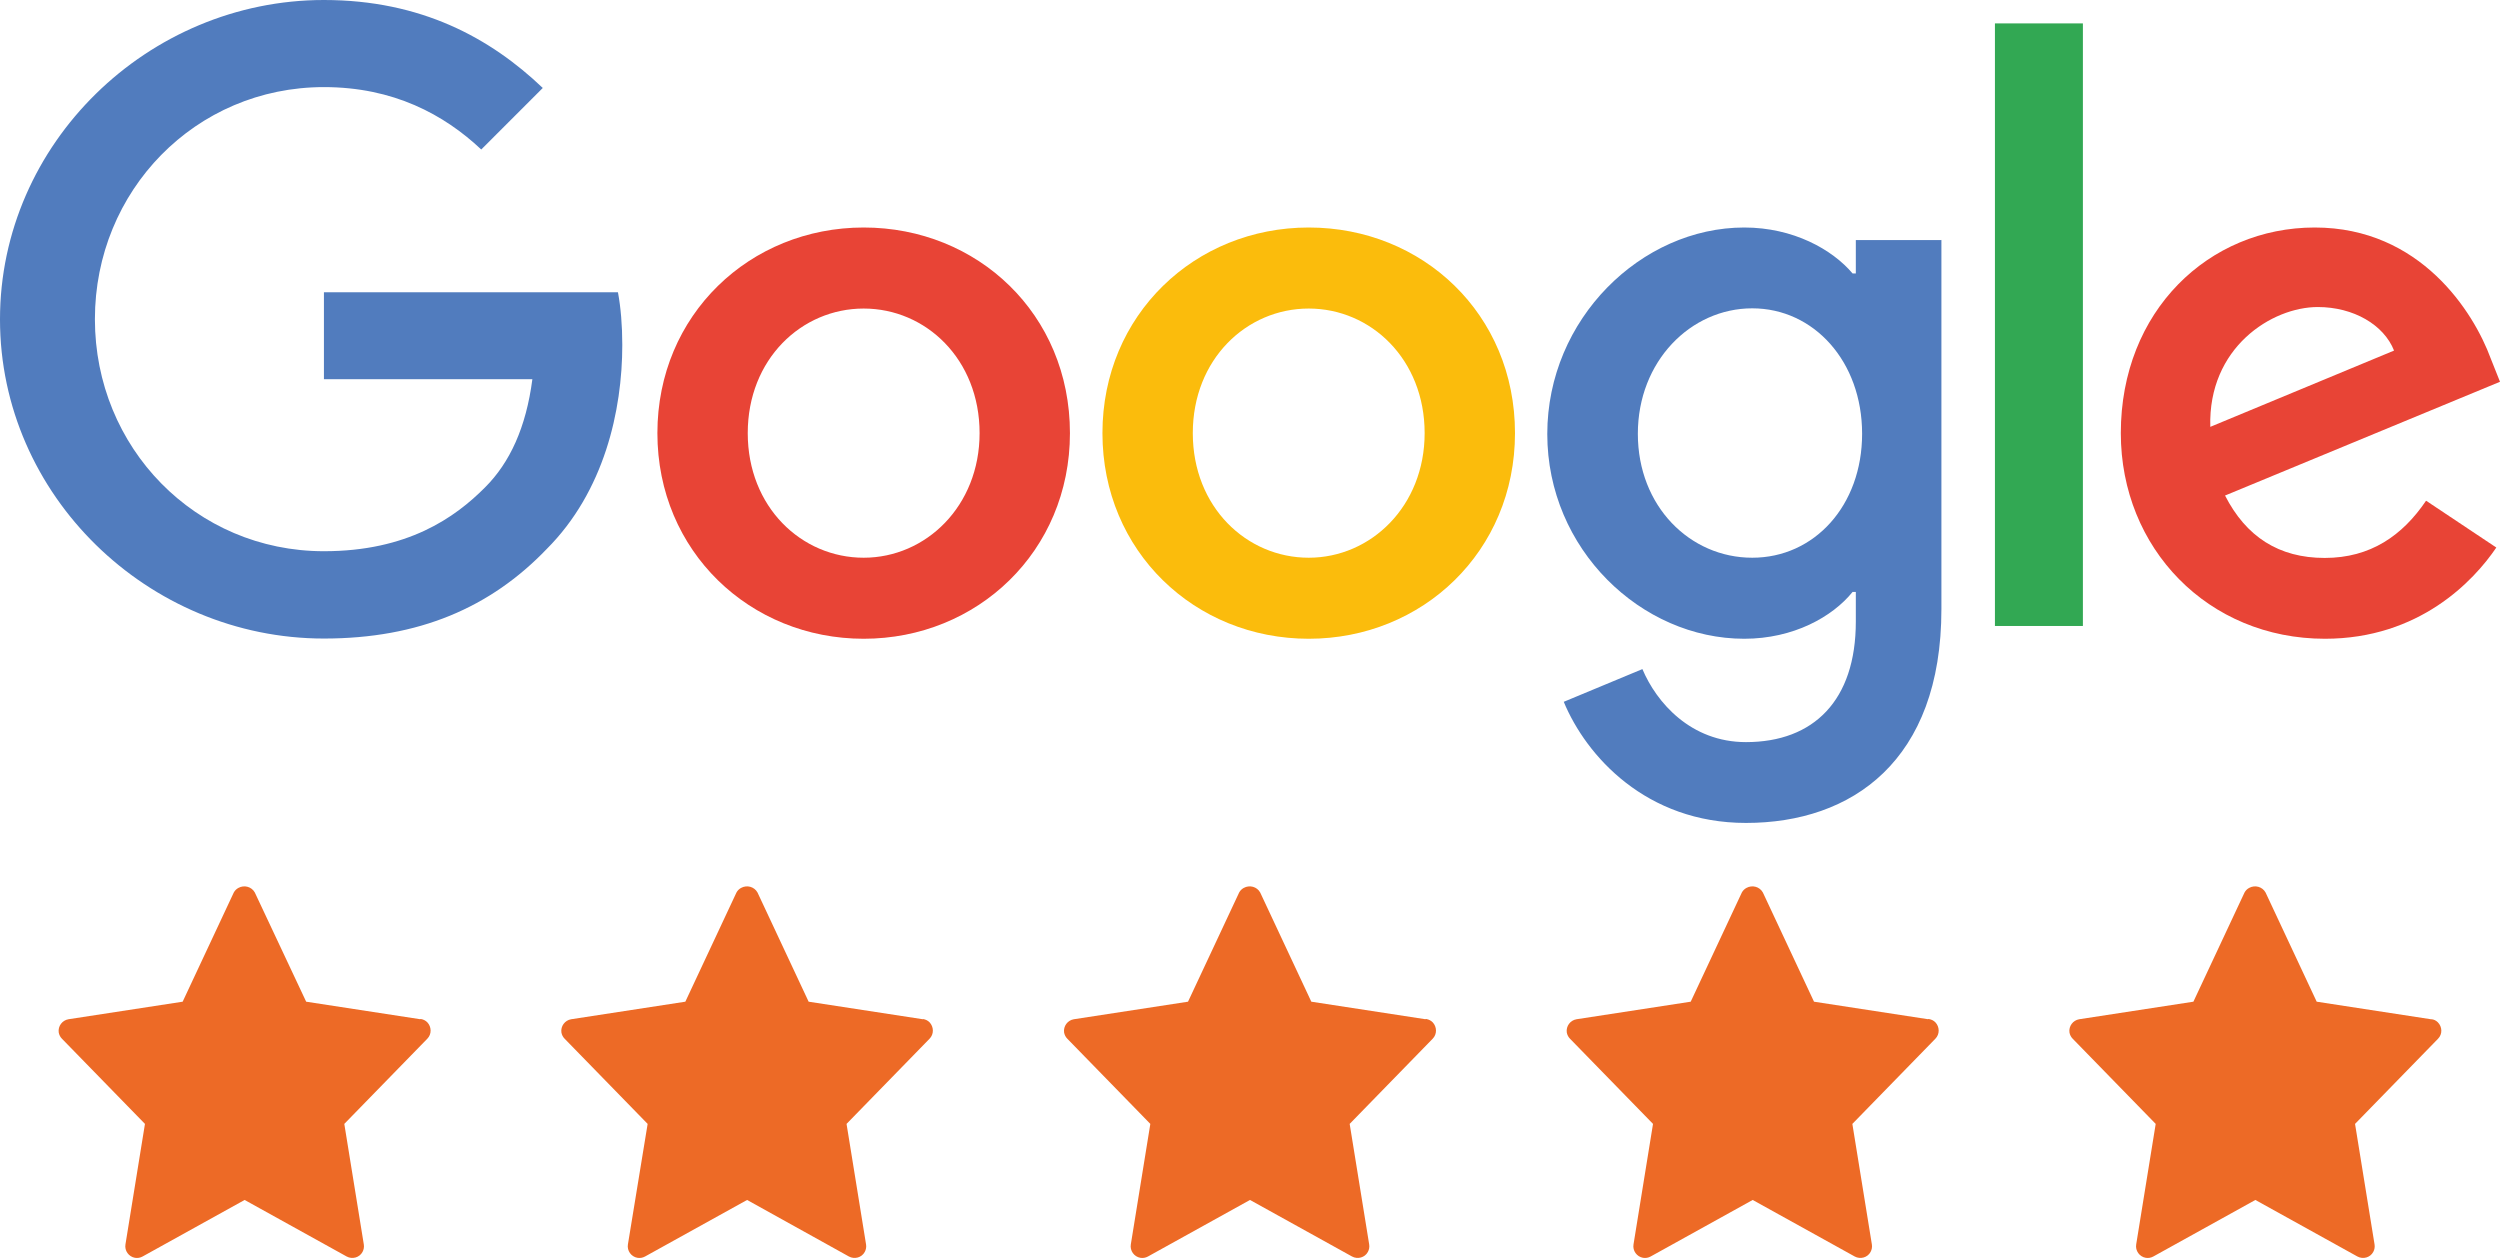
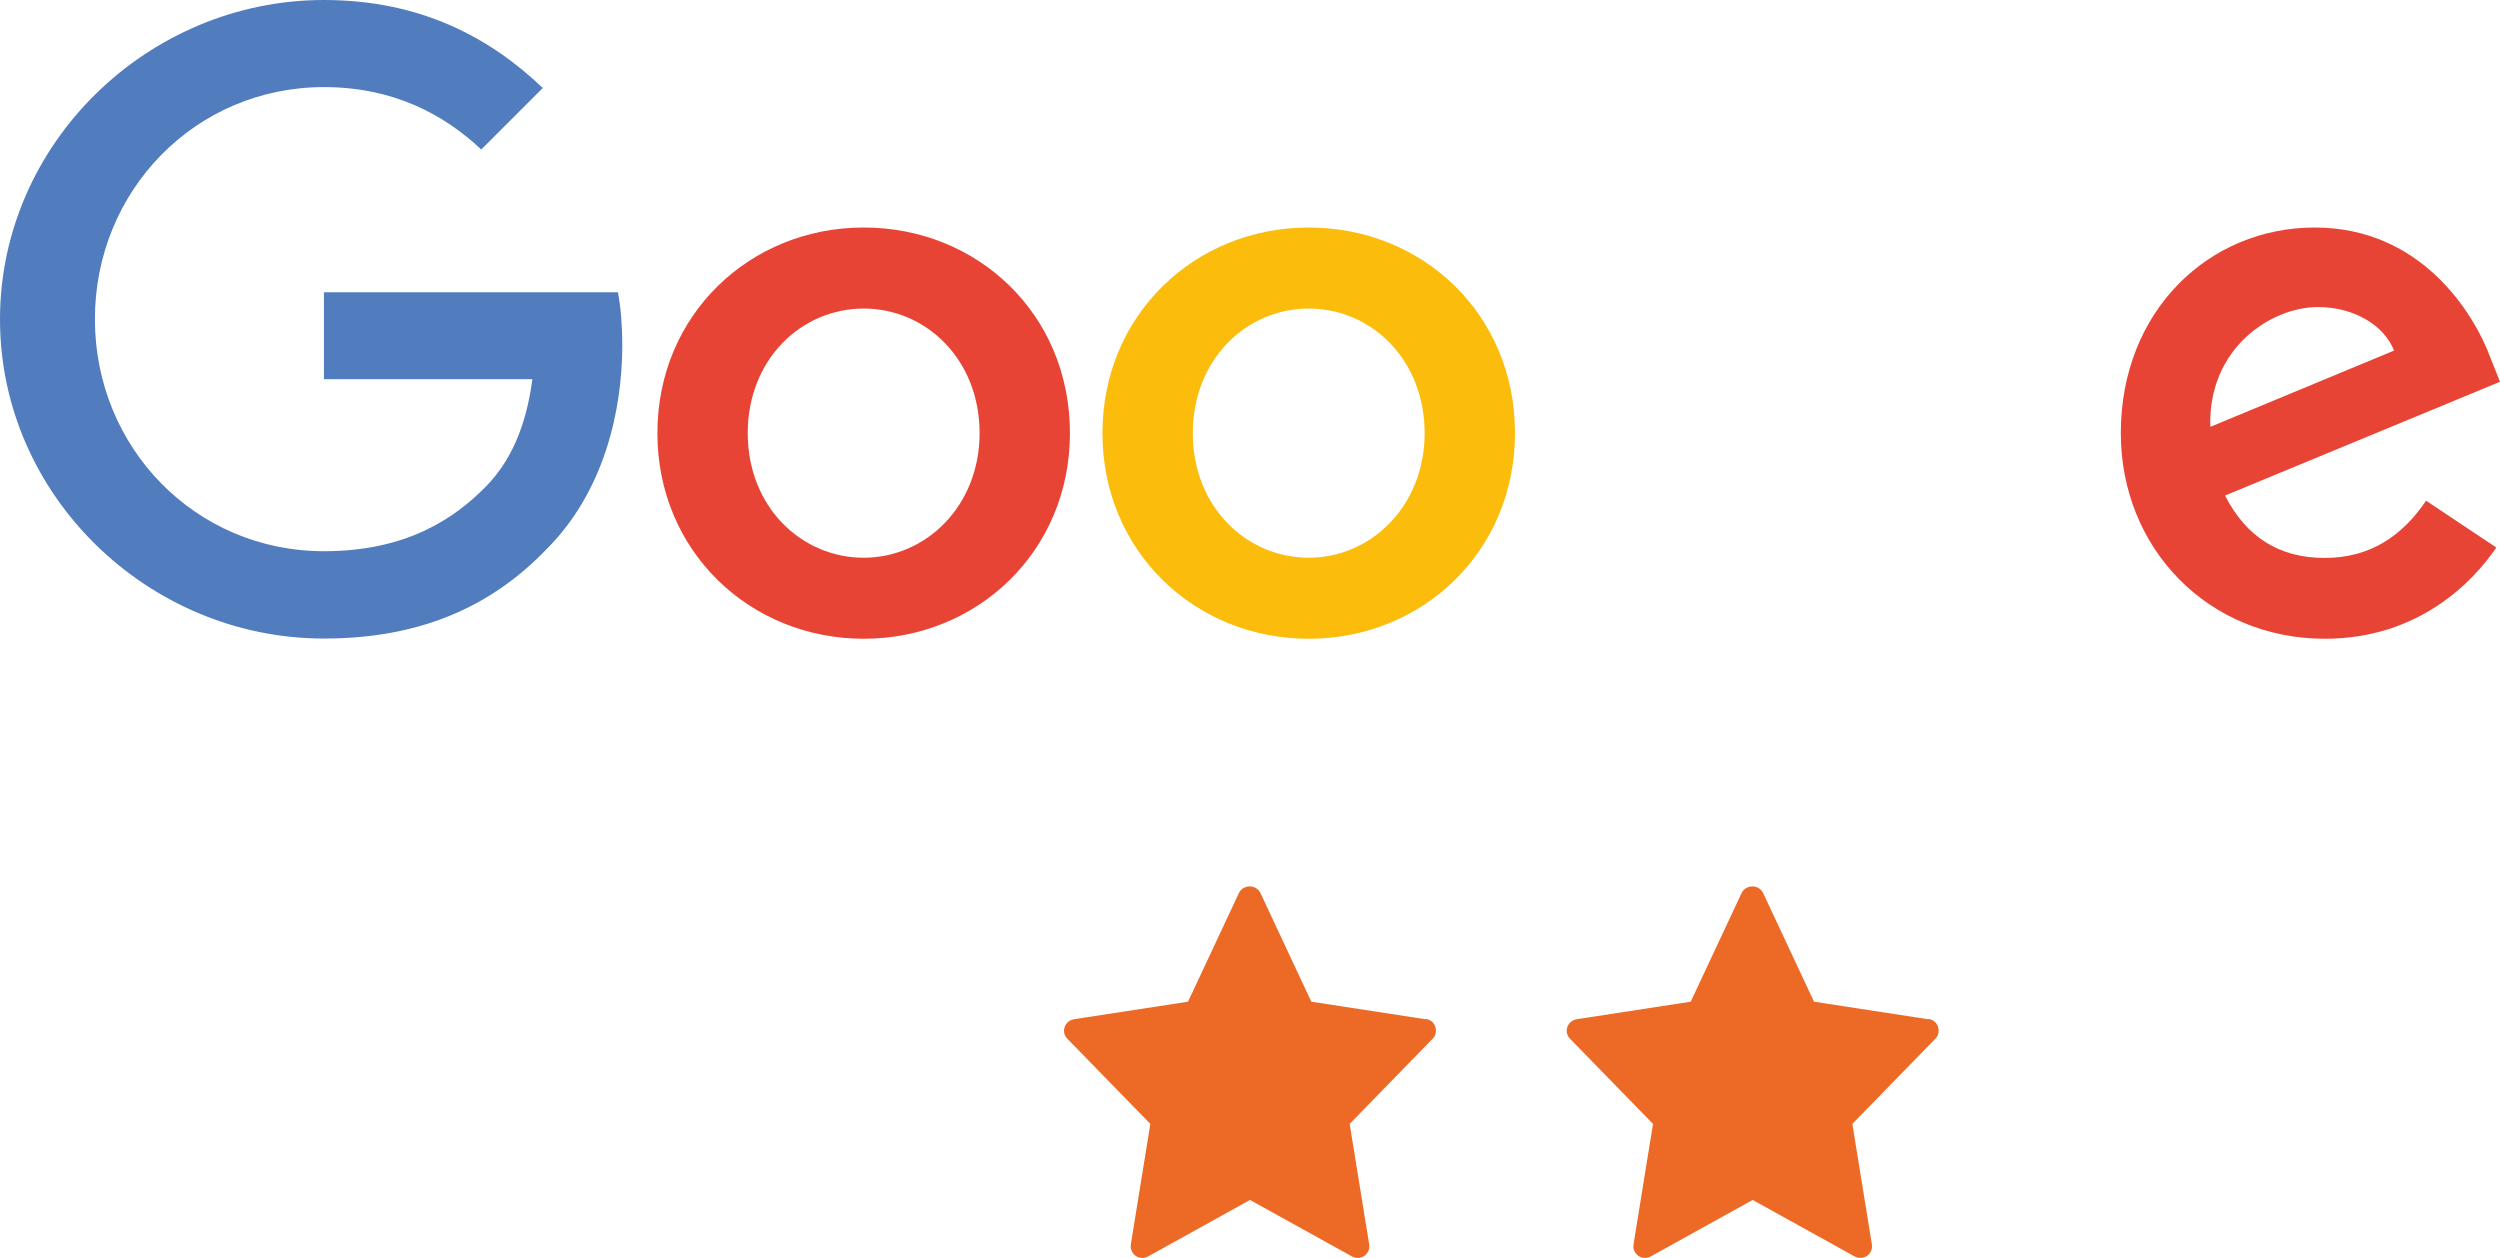
<svg xmlns="http://www.w3.org/2000/svg" id="Warstwa_1" data-name="Warstwa 1" viewBox="0 0 115.38 58.05">
  <defs>
    <style>
      .cls-1 {
        fill: #ed6a26;
      }

      .cls-1, .cls-2, .cls-3, .cls-4, .cls-5 {
        stroke-width: 0px;
      }

      .cls-2 {
        fill: #32a853;
      }

      .cls-3 {
        fill: #fbbc0c;
      }

      .cls-4 {
        fill: #e84436;
      }

      .cls-5 {
        fill: #517cbe;
      }
    </style>
  </defs>
-   <path id="Path_31096" data-name="Path 31096" class="cls-1" d="M19.4,47.04l-5.27-.81-2.37-5.04c-.15-.27-.49-.36-.76-.21-.09.05-.16.12-.21.21l-2.36,5.04-5.27.81c-.29.05-.49.32-.45.61.02.11.07.21.15.29l3.83,3.93-.9,5.56c-.05.29.15.57.44.62.12.02.24,0,.35-.06l4.71-2.61,4.71,2.61c.26.14.59.05.73-.21.06-.11.08-.23.06-.35l-.9-5.56,3.83-3.93c.21-.21.2-.55,0-.76-.08-.08-.18-.13-.29-.15h-.03Z" />
-   <path id="Path_31097" data-name="Path 31097" class="cls-1" d="M42.59,47.04l-5.27-.81-2.36-5.04c-.15-.27-.49-.36-.76-.21-.09.05-.16.12-.21.21l-2.36,5.04-5.27.81c-.29.05-.49.32-.45.61.02.11.07.21.15.29l3.83,3.93-.91,5.56c-.05.29.15.57.44.62.12.02.24,0,.35-.06l4.71-2.61,4.7,2.61c.26.14.59.05.73-.21.06-.11.08-.23.06-.35l-.9-5.56,3.83-3.93c.21-.21.2-.55,0-.76-.08-.08-.18-.13-.3-.15h0Z" />
  <path id="Path_31098" data-name="Path 31098" class="cls-1" d="M65.79,47.04l-5.27-.81-2.36-5.04c-.15-.27-.49-.36-.76-.21-.09.05-.16.12-.21.21l-2.36,5.04-5.27.81c-.29.05-.49.32-.45.61.02.11.07.21.15.29l3.83,3.93-.9,5.56c-.05.29.15.57.44.62.12.02.24,0,.35-.06l4.71-2.61,4.71,2.61c.26.14.59.05.73-.21.06-.11.08-.23.06-.35l-.9-5.56,3.83-3.93c.21-.21.2-.55,0-.76-.08-.08-.18-.13-.29-.15h-.04Z" />
  <path id="Path_31099" data-name="Path 31099" class="cls-1" d="M88.99,47.04l-5.27-.81-2.36-5.04c-.15-.27-.49-.36-.76-.21-.09.05-.16.12-.21.21l-2.36,5.04-5.27.81c-.29.05-.49.32-.45.61.02.11.07.21.15.29l3.83,3.93-.9,5.56c-.05.29.15.57.44.62.12.02.24,0,.35-.06l4.71-2.61,4.71,2.61c.26.14.59.05.73-.21.06-.11.08-.23.06-.35l-.9-5.56,3.83-3.93c.21-.21.2-.55,0-.76-.08-.08-.18-.13-.3-.15h-.03Z" />
-   <path id="Path_31100" data-name="Path 31100" class="cls-1" d="M112.19,47.04l-5.27-.81-2.36-5.04c-.15-.27-.49-.36-.76-.21-.09.05-.16.12-.21.21l-2.36,5.04-5.27.81c-.29.05-.49.32-.45.61.02.11.07.21.15.29l3.83,3.93-.9,5.56c-.05.29.15.57.44.62.12.02.24,0,.35-.06l4.71-2.61,4.71,2.61c.26.14.59.05.73-.21.06-.11.08-.23.06-.35l-.9-5.56,3.83-3.93c.21-.21.2-.55-.01-.76-.08-.08-.18-.13-.29-.14h-.03Z" />
-   <path class="cls-4" d="M49.38,19.99c0,5.46-4.28,9.49-9.52,9.49s-9.52-4.03-9.52-9.49,4.27-9.49,9.52-9.49,9.52,3.99,9.52,9.49ZM45.21,19.99c0-3.41-2.48-5.75-5.35-5.75s-5.35,2.34-5.35,5.75,2.48,5.75,5.35,5.75,5.35-2.38,5.35-5.75Z" />
+   <path class="cls-4" d="M49.38,19.99c0,5.46-4.28,9.49-9.52,9.49s-9.52-4.03-9.52-9.49,4.27-9.49,9.52-9.49,9.52,3.99,9.52,9.49ZM45.21,19.99c0-3.41-2.48-5.75-5.35-5.75s-5.35,2.34-5.35,5.75,2.48,5.75,5.35,5.75,5.35-2.38,5.35-5.75" />
  <path class="cls-3" d="M69.92,19.99c0,5.46-4.27,9.49-9.52,9.49s-9.52-4.03-9.52-9.49,4.27-9.49,9.52-9.49,9.52,3.99,9.52,9.49ZM65.75,19.99c0-3.41-2.48-5.75-5.35-5.75s-5.35,2.34-5.35,5.75,2.48,5.75,5.35,5.75,5.35-2.38,5.35-5.75Z" />
-   <path class="cls-5" d="M89.6,11.07v17.04c0,7.01-4.13,9.87-9.02,9.87-4.6,0-7.37-3.08-8.41-5.59l3.63-1.51c.65,1.54,2.23,3.37,4.78,3.37,3.13,0,5.07-1.93,5.07-5.56v-1.37h-.15c-.93,1.15-2.73,2.16-5,2.16-4.75,0-9.09-4.13-9.09-9.45s4.35-9.53,9.09-9.53c2.26,0,4.06,1.01,5,2.12h.15v-1.54h3.96,0ZM85.94,20.02c0-3.34-2.23-5.79-5.07-5.79s-5.28,2.44-5.28,5.79,2.41,5.72,5.28,5.72,5.07-2.41,5.07-5.72Z" />
-   <path class="cls-2" d="M96.13,1.08v27.81h-4.06V1.08h4.06Z" />
  <path class="cls-4" d="M111.97,23.11l3.24,2.16c-1.04,1.54-3.56,4.21-7.91,4.21-5.39,0-9.42-4.17-9.42-9.49,0-5.64,4.06-9.49,8.95-9.49s7.34,3.92,8.12,6.04l.43,1.08-12.69,5.25c.97,1.9,2.48,2.88,4.6,2.88s3.59-1.04,4.67-2.63h.01ZM102.01,19.7l8.48-3.52c-.47-1.19-1.87-2.01-3.52-2.01-2.12,0-5.07,1.87-4.96,5.53h0Z" />
  <path class="cls-5" d="M14.95,17.52v-4.03h13.57c.13.7.2,1.53.2,2.43,0,3.02-.83,6.76-3.49,9.42-2.59,2.7-5.9,4.13-10.28,4.13-8.12,0-14.95-6.61-14.95-14.73S6.83,0,14.95,0c4.49,0,7.69,1.76,10.1,4.06l-2.84,2.84c-1.72-1.62-4.06-2.88-7.26-2.88-5.93,0-10.57,4.78-10.57,10.71s4.64,10.71,10.57,10.71c3.85,0,6.04-1.54,7.44-2.95,1.14-1.14,1.89-2.76,2.18-4.99h-9.62v.02Z" />
</svg>